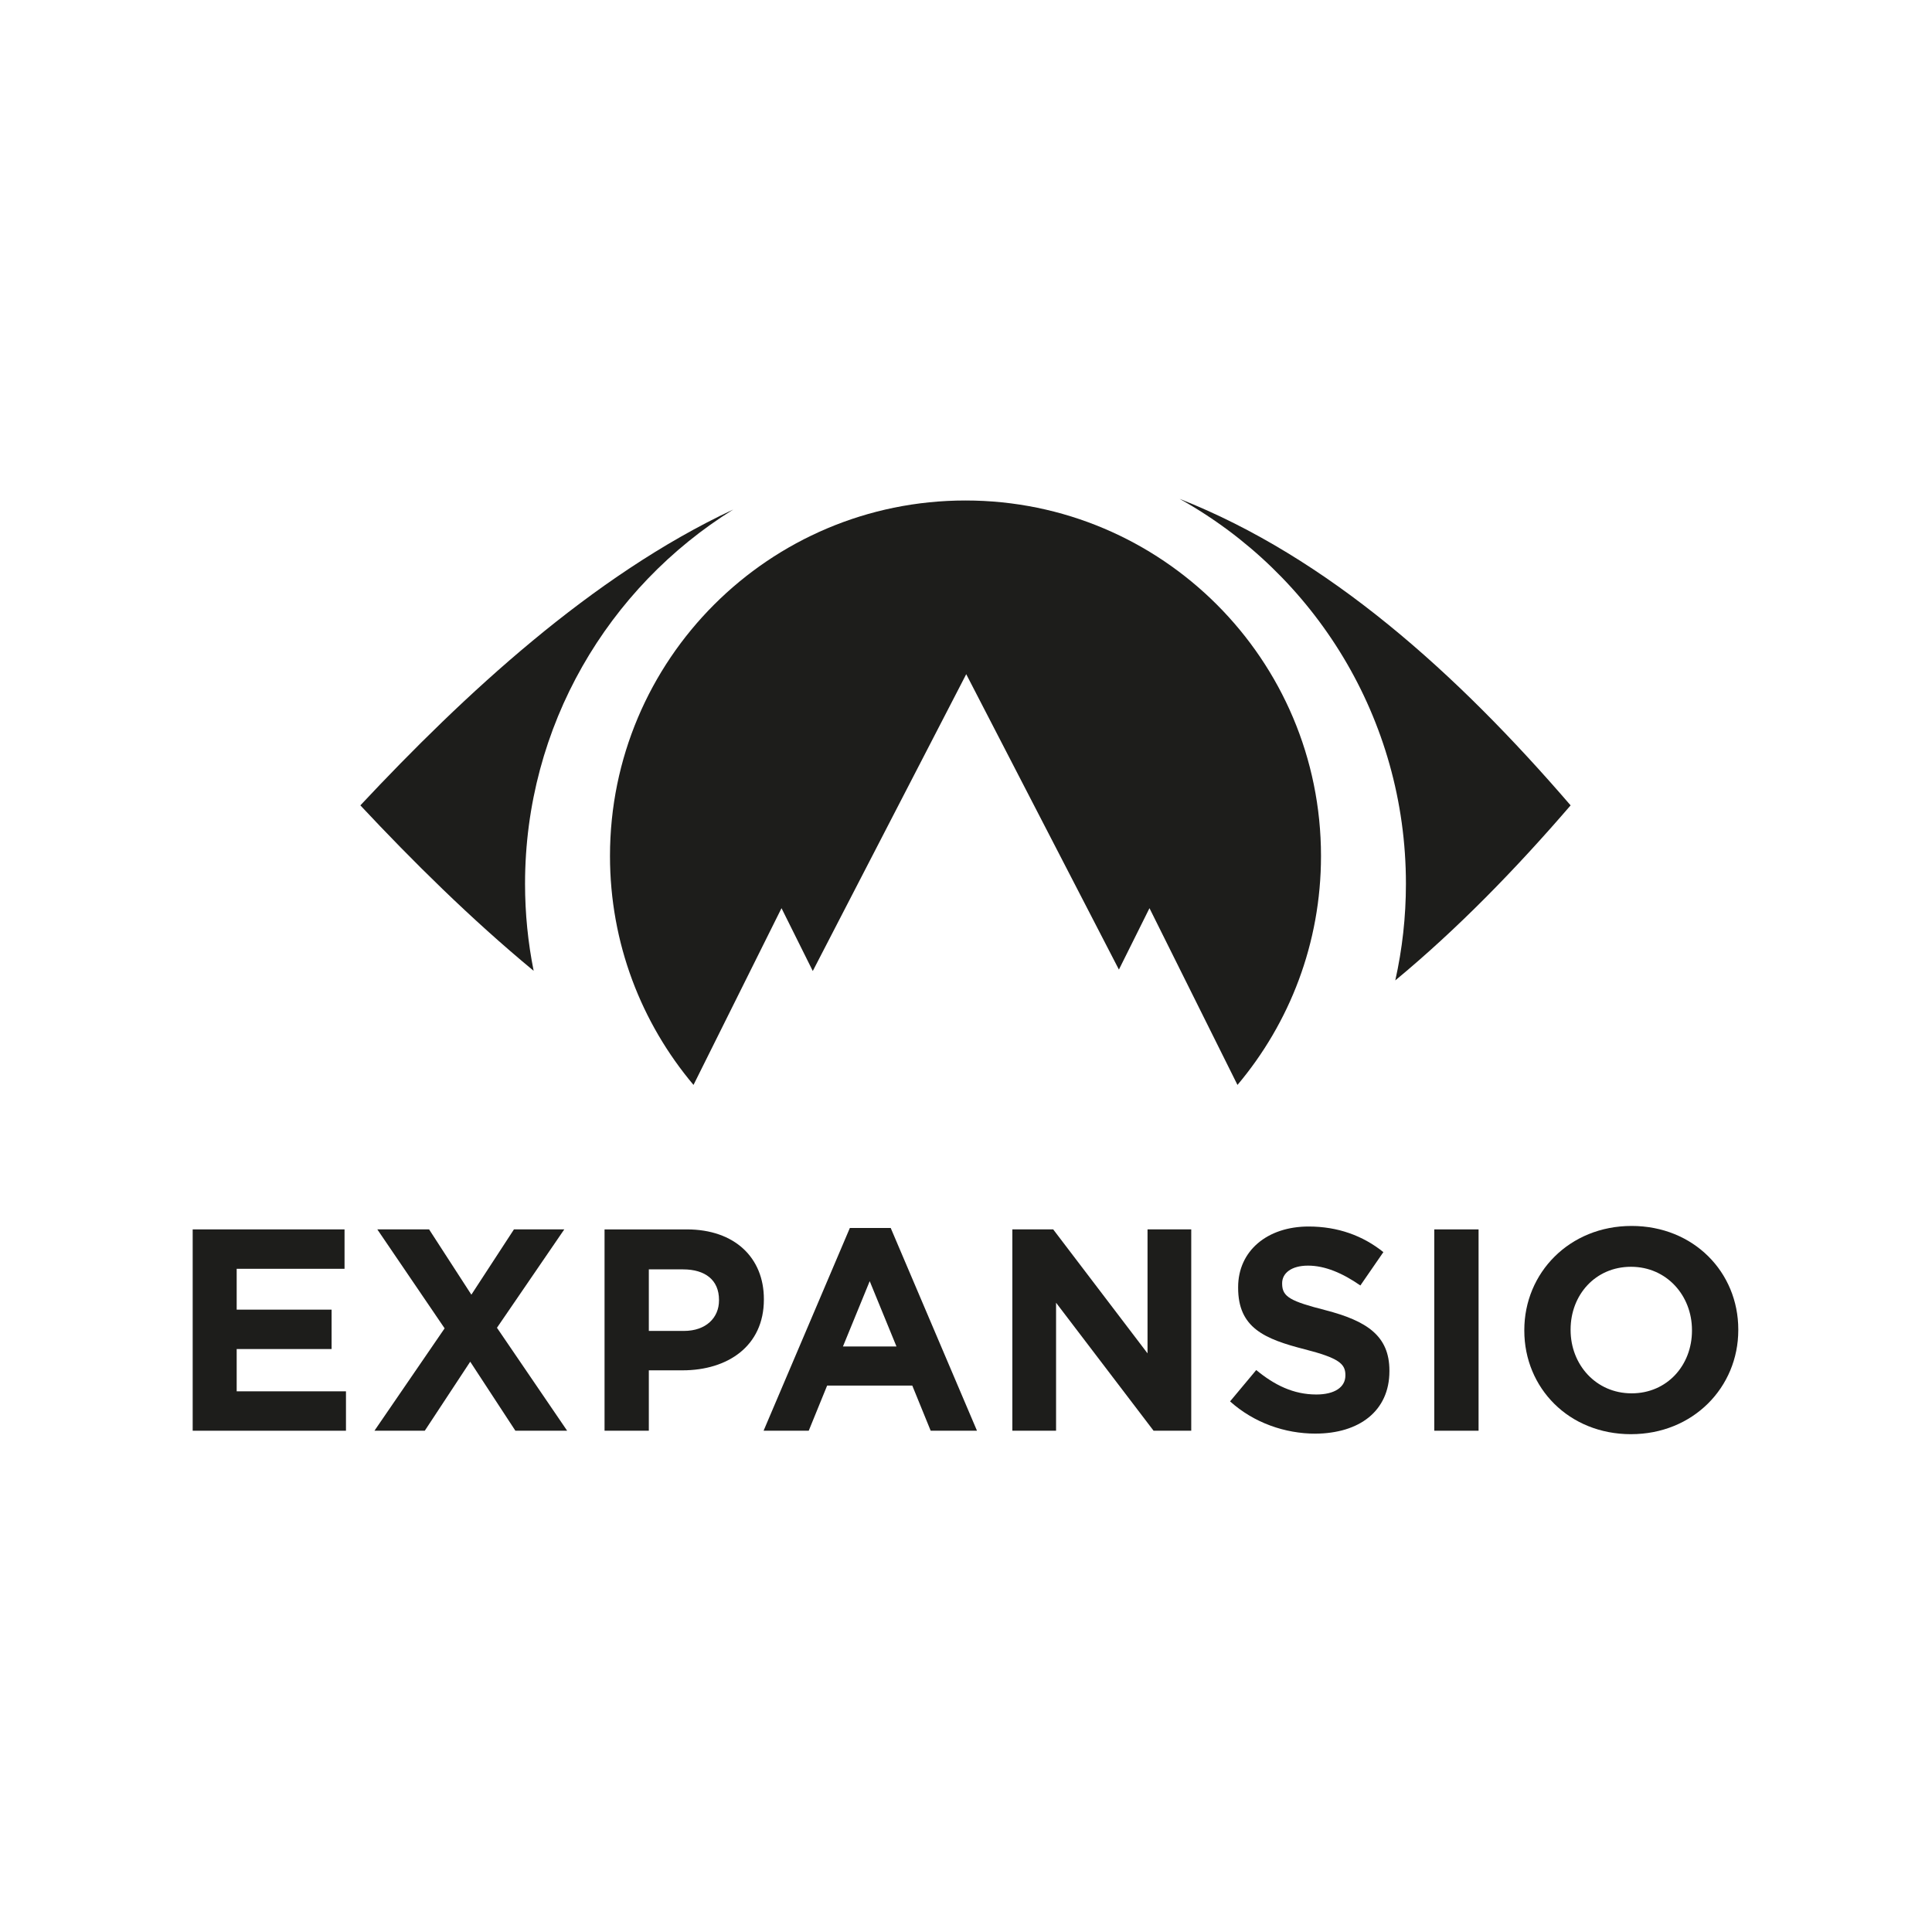
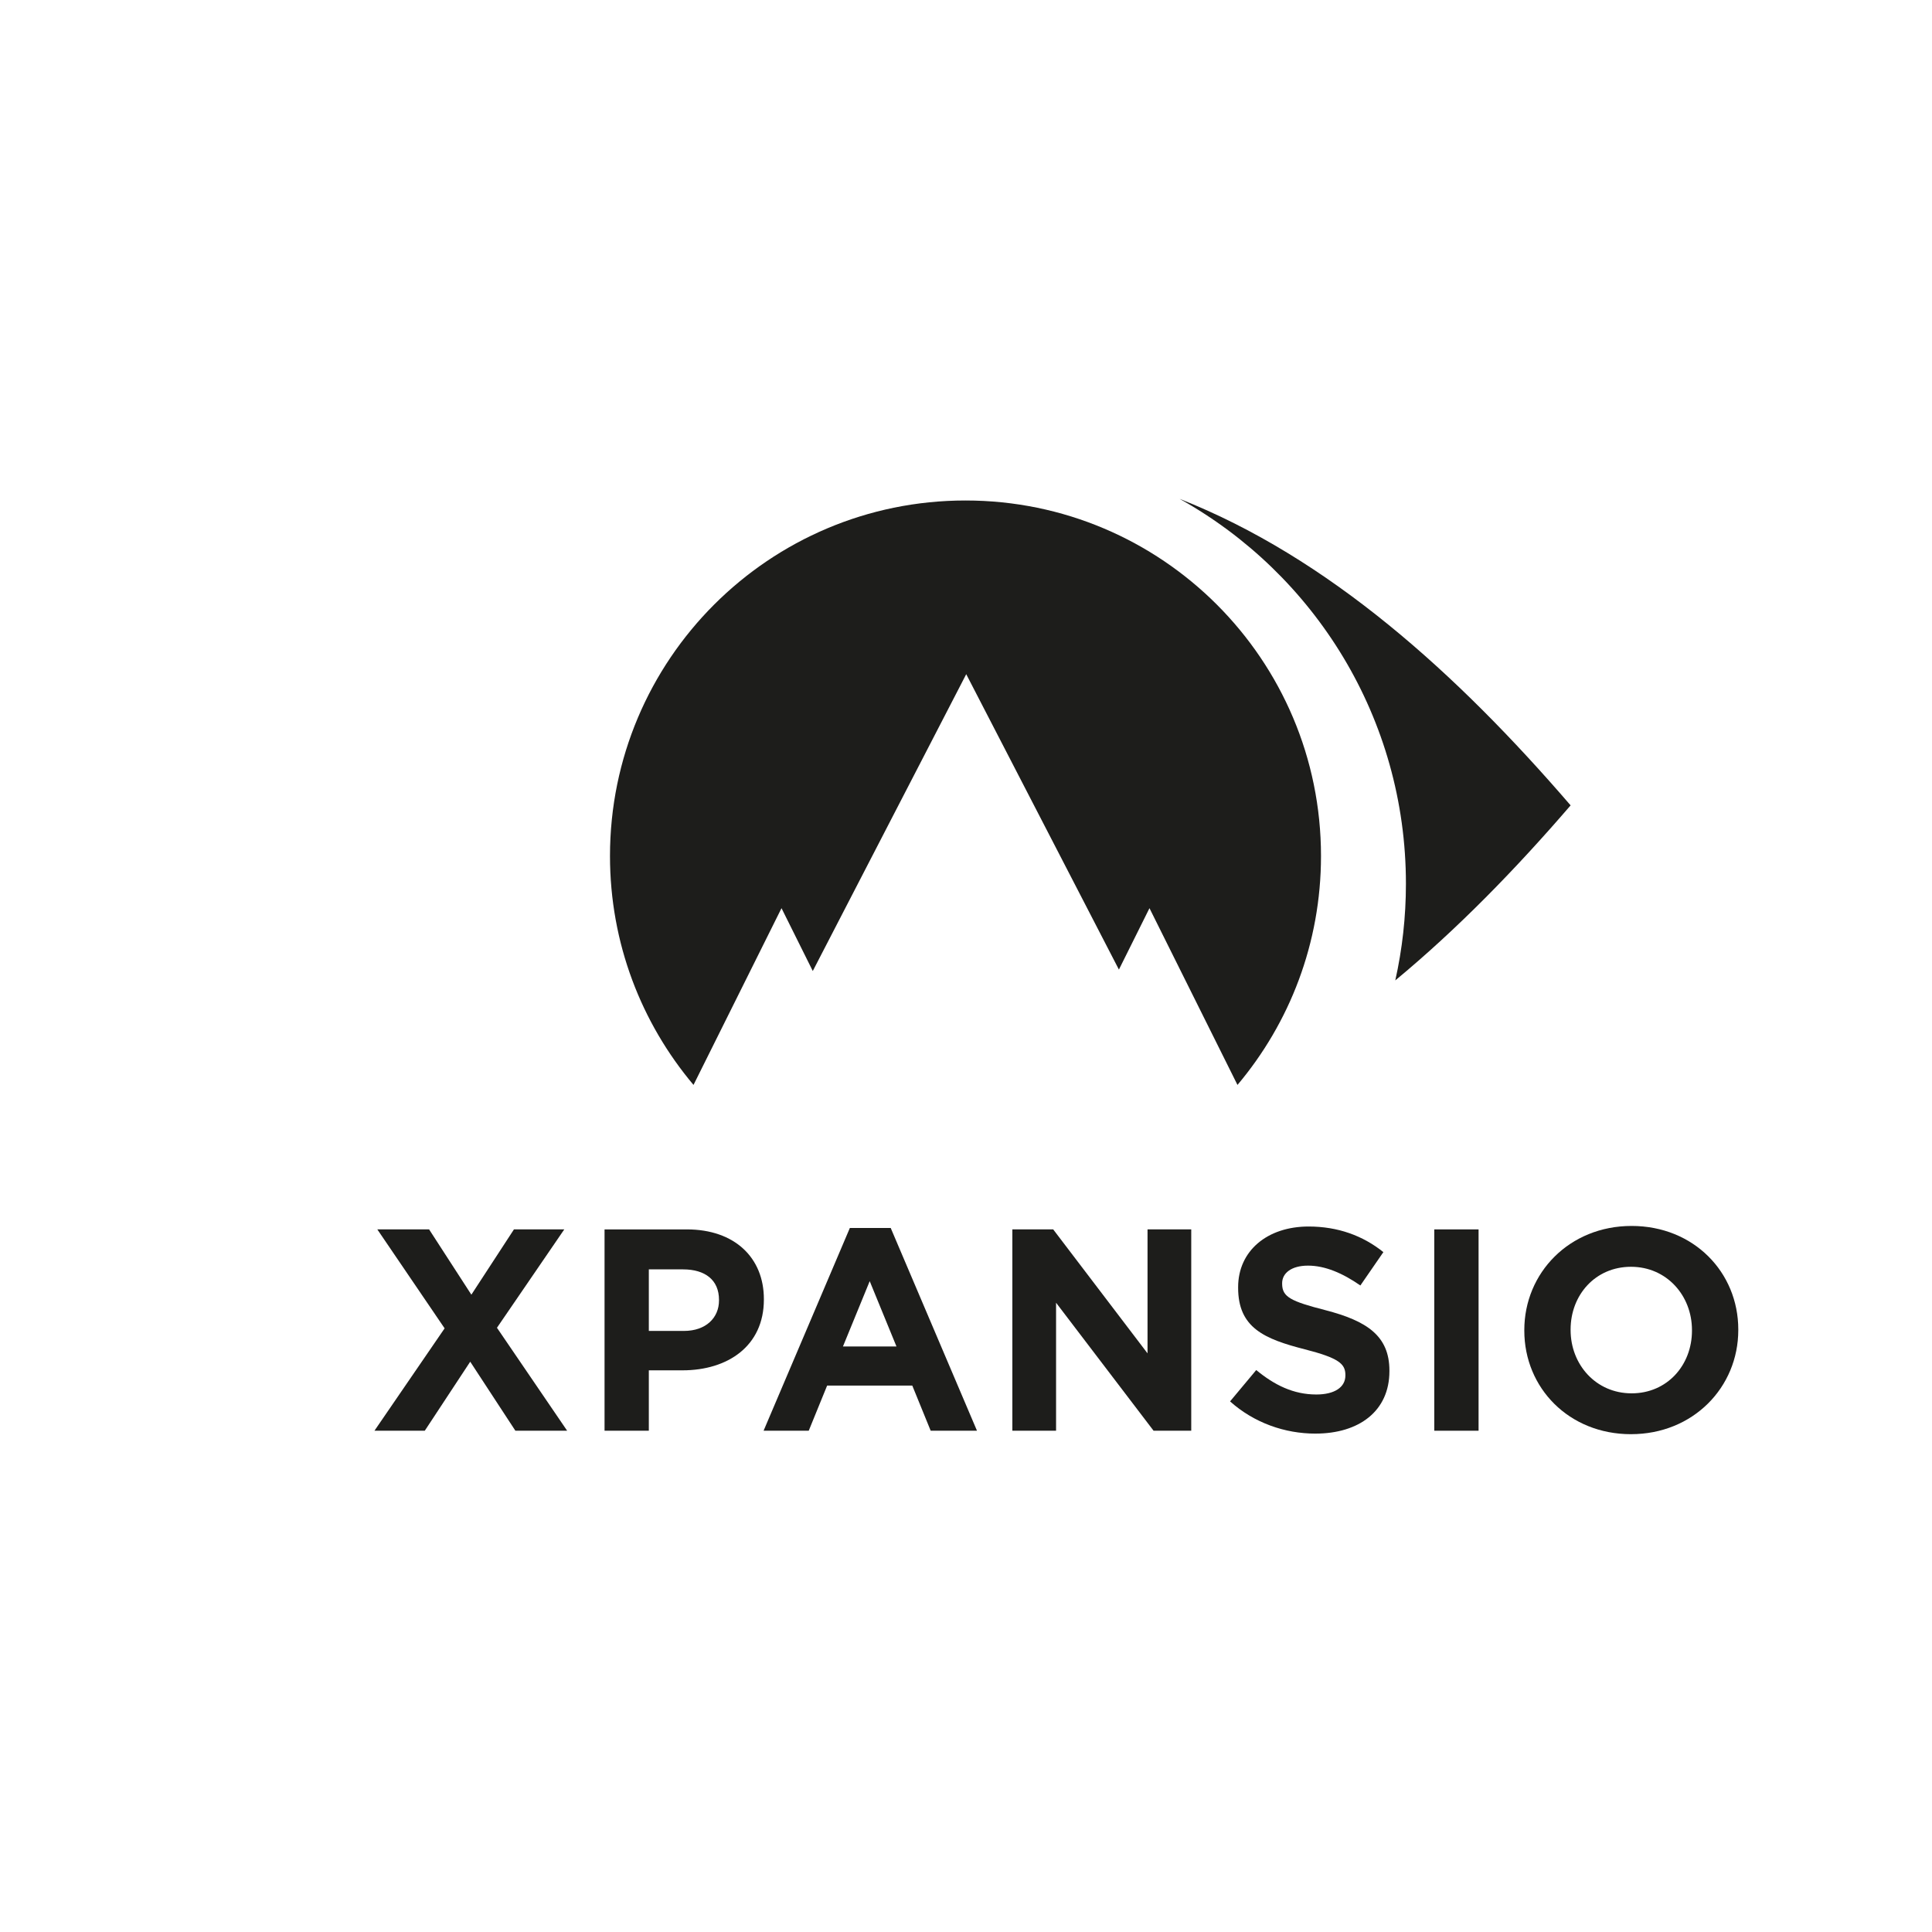
<svg xmlns="http://www.w3.org/2000/svg" id="_Слой_1" data-name="Слой 1" viewBox="0 0 1500 1500">
  <defs>
    <style> .cls-1 { fill: none; } .cls-2 { fill-rule: evenodd; } .cls-2, .cls-3 { fill: #1d1d1b; } .cls-4 { clip-path: url(#clippath); } </style>
    <clipPath id="clippath">
      <rect class="cls-1" width="1500" height="1500" />
    </clipPath>
  </defs>
  <g class="cls-4">
    <path class="cls-2" d="M1266.31,1113.49c48.23,0,83.29-36.4,83.29-80.83v-.45c0-44.44-34.61-80.39-82.84-80.39s-83.29,36.4-83.29,80.84v.45c0,44.44,34.61,80.39,82.84,80.39M1266.75,1081.78c-27.69,0-47.34-22.33-47.34-49.12v-.45c0-26.8,19.2-48.68,46.89-48.68s47.34,22.33,47.34,49.13v.45c0,26.8-19.2,48.68-46.89,48.68" />
    <rect class="cls-3" x="1113.57" y="954.5" width="34.39" height="156.31" />
    <path class="cls-2" d="M1021.35,1113.04c33.72,0,57.39-17.42,57.39-48.46v-.45c0-27.24-17.86-38.63-49.57-46.89-27.02-6.92-33.72-10.27-33.72-20.54v-.45c0-7.59,6.92-13.62,20.1-13.62s26.8,5.8,40.64,15.41l17.86-25.9c-15.85-12.73-35.28-19.88-58.06-19.88-31.93,0-54.71,18.76-54.71,47.12v.45c0,31.04,20.32,39.74,51.8,47.78,26.13,6.7,31.48,11.17,31.48,19.88v.45c0,9.15-8.48,14.74-22.55,14.74-17.86,0-32.6-7.37-46.67-18.98l-20.32,24.34c18.76,16.75,42.65,25.01,66.32,25.01" />
    <polygon class="cls-2" points="785.99 1110.81 819.93 1110.81 819.93 1011.44 895.63 1110.81 924.88 1110.81 924.88 954.5 890.94 954.5 890.94 1050.74 817.7 954.5 785.99 954.5 785.99 1110.81" />
    <path class="cls-2" d="M592.84,1110.81h35.06l14.29-35.06h66.1l14.29,35.06h35.95l-66.99-157.42h-31.71l-66.99,157.42ZM654.47,1045.38l20.77-50.69,20.77,50.69h-41.53Z" />
    <path class="cls-2" d="M469.36,1110.81h34.39v-46.89h26.13c35.06,0,63.19-18.76,63.19-54.93v-.45c0-31.93-22.56-54.04-59.84-54.04h-63.86v156.31ZM503.75,1033.33v-47.79h26.57c17.19,0,27.91,8.26,27.91,23.67v.45c0,13.4-10.05,23.67-27.24,23.67h-27.24Z" />
    <polygon class="cls-2" points="290.72 1110.81 329.8 1110.81 365.08 1057.22 400.14 1110.81 440.33 1110.81 385.84 1030.87 438.1 954.5 399.02 954.5 365.97 1005.19 333.15 954.5 292.95 954.5 345.2 1031.32 290.72 1110.81" />
-     <polygon class="cls-2" points="149.6 1110.81 268.61 1110.81 268.61 1080.22 183.76 1080.22 183.76 1047.39 257.45 1047.39 257.45 1016.8 183.76 1016.8 183.76 985.09 267.5 985.09 267.5 954.5 149.6 954.5 149.6 1110.81" />
    <path class="cls-2" d="M915.84,387.31c115.58,45.52,215.32,135.52,303.58,237.98-42.54,49.39-87.76,95.87-136.12,135.89,5.4-24.14,8.26-49.23,8.26-75,0-128.51-70.91-240.45-175.72-298.87" />
-     <path class="cls-2" d="M279.78,625.29c80.48-85.94,179.68-178.32,289.49-229.69-97.02,60.34-161.63,167.91-161.63,290.57,0,23.14,2.3,45.73,6.69,67.58-48.89-40.43-94.09-85.27-134.55-128.47" />
    <path class="cls-2" d="M749.6,388.58c152.44,0,276.02,123.58,276.02,276.02,0,67.71-24.4,129.71-64.85,177.73l-68.32-137.22-23.73,47.67-118.55-229.34-119.13,230.45-24.28-48.78-68.32,137.22c-40.46-48.02-64.85-110.02-64.85-177.73,0-152.44,123.58-276.02,276.02-276.02" />
  </g>
</svg>